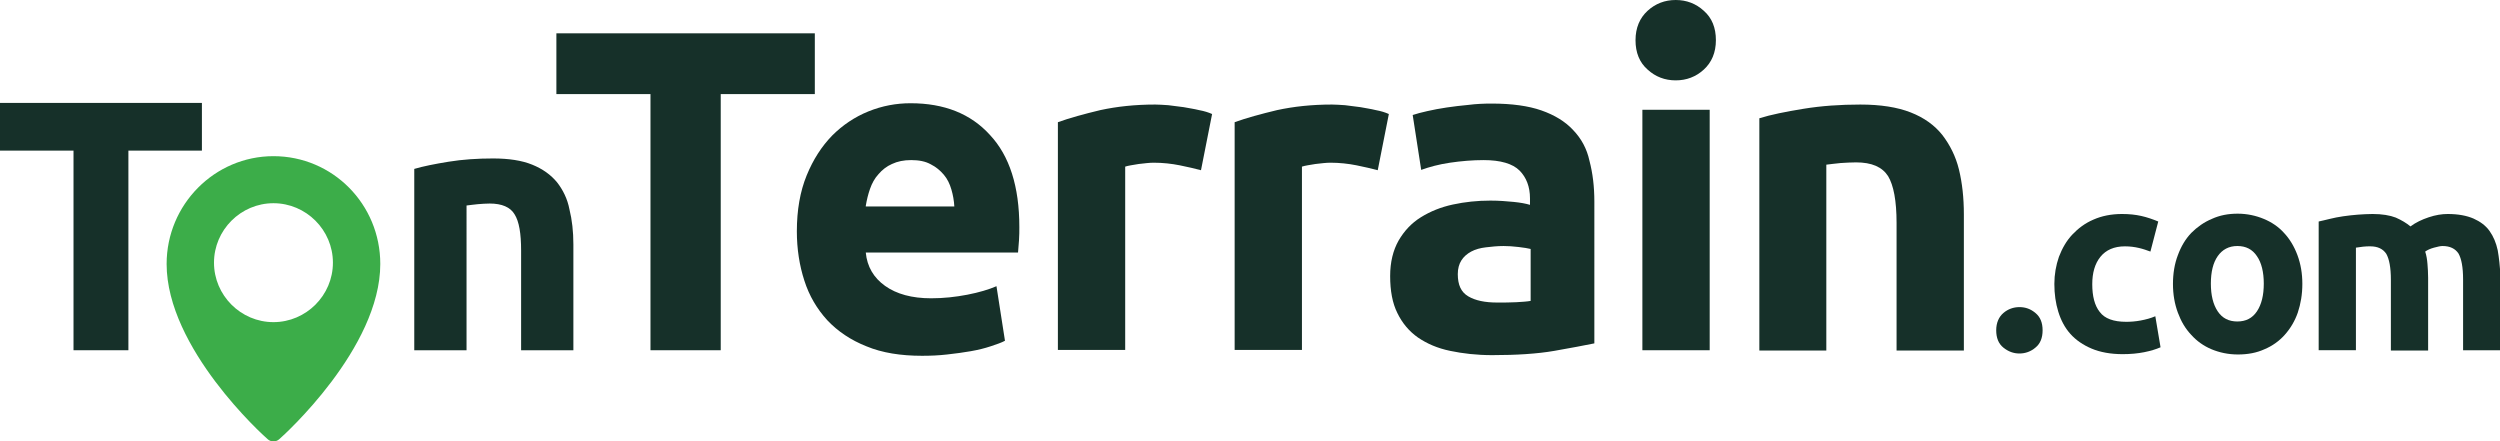
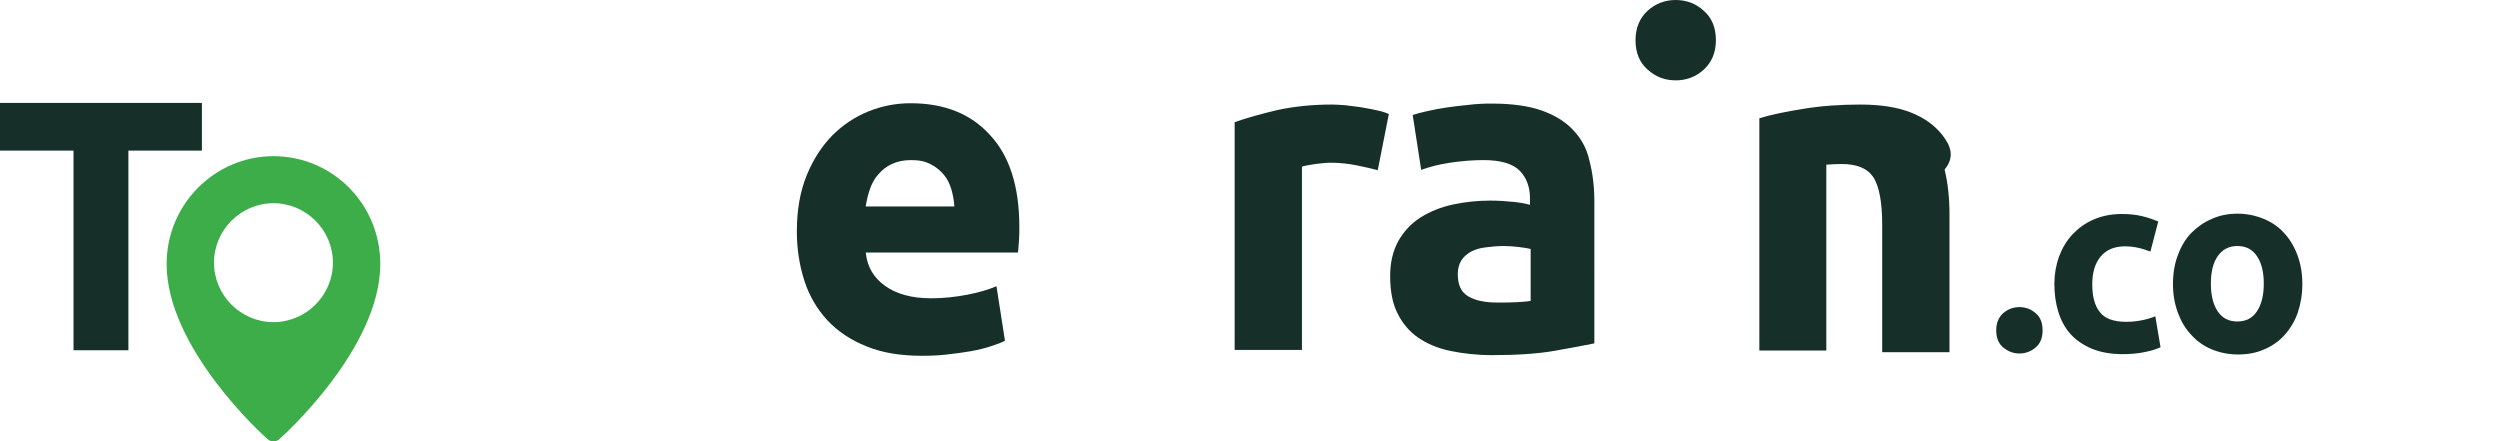
<svg xmlns="http://www.w3.org/2000/svg" version="1.1" id="Layer_1" x="0px" y="0px" viewBox="0 0 765.2 135" style="enable-background:new 0 0 765.2 135;" xml:space="preserve">
  <g>
    <path style="fill:#3CAD49;" d="M83.7,47.8c-18,0-32.7,14.8-32.7,33c0,25.8,29.6,52.5,30.9,53.6c0.5,0.5,1.2,0.7,1.8,0.7   s1.3-0.2,1.8-0.7c1.3-1.1,30.9-27.8,30.9-53.6C116.4,62.5,101.8,47.8,83.7,47.8L83.7,47.8z M83.7,98.6c-10,0-18.2-8.2-18.2-18.2   s8.2-18.2,18.2-18.2s18.2,8.2,18.2,18.2S93.7,98.6,83.7,98.6z" />
    <g>
      <polygon style="fill:#163029;" points="0,46.1 22.5,46.1 22.5,107.2 39.3,107.2 39.3,46.1 61.8,46.1 61.8,31.5 0,31.5   " />
-       <path style="fill:#163029;" d="M170.5,55.8c-1.9-2.3-4.4-4.1-7.6-5.4c-3.2-1.3-7.2-1.9-12-1.9c-4.7,0-9.3,0.3-13.6,1    c-4.3,0.7-7.8,1.4-10.5,2.2v55.5h16V62.9c1-0.1,2.2-0.3,3.4-0.4c1.3-0.1,2.5-0.2,3.7-0.2c3.7,0,6.3,1.1,7.6,3.3    c1.4,2.2,2,5.9,2,11.1v30.5h16V74.8c0-3.9-0.4-7.5-1.2-10.7C173.7,60.9,172.3,58.1,170.5,55.8z" />
-       <polygon style="fill:#163029;" points="249.4,10.2 170.3,10.2 170.3,28.8 199.1,28.8 199.1,107.2 220.6,107.2 220.6,28.8     249.4,28.8   " />
      <path style="fill:#163029;" d="M278.7,31.6c-4.4,0-8.7,0.8-12.9,2.5c-4.2,1.7-7.9,4.2-11.1,7.4c-3.2,3.3-5.8,7.3-7.8,12.2    c-2,4.9-3,10.6-3,17.1c0,5.4,0.8,10.5,2.3,15.1c1.5,4.7,3.9,8.7,7,12.1c3.2,3.4,7.2,6.1,12,8c4.8,2,10.5,2.9,17,2.9    c2.6,0,5.1-0.1,7.7-0.4c2.6-0.3,5-0.6,7.2-1c2.3-0.4,4.3-0.9,6.1-1.5c1.8-0.6,3.3-1.1,4.4-1.7L305,87.6c-2.3,1-5.3,1.9-8.9,2.6    c-3.6,0.7-7.3,1.1-11.1,1.1c-5.9,0-10.6-1.3-14.1-3.8c-3.5-2.5-5.5-5.9-5.9-10.2h46.6c0.1-1.1,0.2-2.4,0.3-3.8    c0.1-1.4,0.1-2.8,0.1-4c0-12.4-3-21.8-9-28.2C297.1,34.8,289,31.6,278.7,31.6z M265,63c0.3-1.8,0.7-3.5,1.3-5.2    c0.6-1.7,1.4-3.2,2.6-4.5c1.1-1.3,2.5-2.4,4.1-3.1c1.7-0.8,3.6-1.2,5.9-1.2c2.4,0,4.4,0.4,6,1.3c1.6,0.8,2.9,1.9,4,3.2    c1.1,1.3,1.8,2.8,2.3,4.5c0.5,1.7,0.8,3.4,0.9,5.2H265z" />
-       <path style="fill:#163029;" d="M362.3,32.8c-1.6-0.2-3.1-0.4-4.7-0.6c-1.6-0.1-2.9-0.2-4-0.2c-6.2,0-11.7,0.6-16.8,1.7    c-5,1.2-9.4,2.4-13,3.7v69.7h20.6V51c0.9-0.3,2.3-0.5,4.1-0.8c1.8-0.2,3.3-0.4,4.6-0.4c2.8,0,5.5,0.3,8,0.8c2.5,0.5,4.6,1,6.5,1.5    l3.4-17.2c-1.1-0.5-2.4-0.9-4-1.2C365.4,33.3,363.8,33.1,362.3,32.8z" />
      <path style="fill:#163029;" d="M416.4,32.8c-1.6-0.2-3.1-0.4-4.7-0.6c-1.6-0.1-2.9-0.2-4-0.2c-6.2,0-11.7,0.6-16.8,1.7    c-5,1.2-9.4,2.4-13,3.7v69.7h20.6V51c0.9-0.3,2.3-0.5,4.1-0.8c1.8-0.2,3.3-0.4,4.6-0.4c2.8,0,5.5,0.3,8,0.8c2.5,0.5,4.6,1,6.5,1.5    l3.4-17.2c-1.1-0.5-2.4-0.9-4-1.2C419.5,33.3,417.9,33.1,416.4,32.8z" />
      <path style="fill:#163029;" d="M481.5,39.8c-2.4-2.6-5.7-4.6-9.7-6c-4-1.4-9.1-2.1-15.2-2.1c-2.4,0-4.8,0.1-7.1,0.4    c-2.3,0.2-4.6,0.5-6.7,0.8c-2.1,0.3-4.1,0.7-5.9,1.1c-1.8,0.4-3.3,0.8-4.5,1.2l2.6,16.8c2.5-0.9,5.4-1.7,8.8-2.2    c3.4-0.5,6.9-0.8,10.3-0.8c5.2,0,8.9,1.1,11,3.2c2.1,2.1,3.2,5,3.2,8.5v2c-1.3-0.4-3-0.7-5-0.9c-2.1-0.2-4.4-0.4-7.1-0.4    c-4,0-7.8,0.4-11.5,1.2c-3.7,0.8-6.9,2.1-9.8,3.9c-2.9,1.8-5.1,4.2-6.8,7.1c-1.7,3-2.6,6.6-2.6,10.9c0,4.5,0.7,8.3,2.2,11.3    c1.5,3.1,3.6,5.6,6.3,7.5c2.8,1.9,6,3.3,9.9,4.1c3.8,0.8,8.1,1.3,12.8,1.3c7.4,0,13.8-0.4,19-1.3c5.2-0.9,9.3-1.7,12.3-2.3V61.7    c0-4.6-0.5-8.7-1.5-12.5C485.7,45.5,484,42.4,481.5,39.8z M468.5,92.1c-1.1,0.2-2.6,0.3-4.4,0.4c-1.8,0.1-3.8,0.1-5.8,0.1    c-3.8,0-6.7-0.6-8.9-1.9c-2.2-1.3-3.2-3.5-3.2-6.8c0-1.7,0.4-3.1,1.1-4.2c0.7-1.1,1.7-2,3-2.7c1.3-0.7,2.8-1.1,4.5-1.3    c1.7-0.2,3.5-0.4,5.4-0.4c1.4,0,2.9,0.1,4.6,0.3c1.7,0.2,2.9,0.4,3.7,0.6V92.1z" />
      <path style="fill:#163029;" d="M512.9,0c-3.3,0-6.2,1.1-8.6,3.3c-2.4,2.2-3.7,5.2-3.7,9s1.2,6.8,3.7,9c2.4,2.2,5.3,3.3,8.6,3.3    c3.3,0,6.2-1.1,8.6-3.3c2.4-2.2,3.7-5.2,3.7-9s-1.2-6.8-3.7-9C519.1,1.1,516.2,0,512.9,0z" />
-       <rect x="502.7" y="33.6" style="fill:#163029;" width="20.6" height="73.6" />
-       <path style="fill:#163029;" d="M594.5,41.3c-2.4-3-5.6-5.3-9.7-6.9c-4.1-1.6-9.2-2.4-15.4-2.4c-6.1,0-11.9,0.4-17.4,1.3    c-5.5,0.9-10,1.8-13.5,2.9v71.1H559V50.4c1.3-0.2,2.8-0.3,4.4-0.5c1.7-0.1,3.2-0.2,4.7-0.2c4.8,0,8,1.4,9.8,4.2    c1.7,2.8,2.6,7.6,2.6,14.3v39.1h20.6V65.6c0-5-0.5-9.6-1.5-13.7C598.6,47.8,596.8,44.3,594.5,41.3z" />
+       <path style="fill:#163029;" d="M594.5,41.3c-2.4-3-5.6-5.3-9.7-6.9c-4.1-1.6-9.2-2.4-15.4-2.4c-6.1,0-11.9,0.4-17.4,1.3    c-5.5,0.9-10,1.8-13.5,2.9v71.1H559V50.4c1.7-0.1,3.2-0.2,4.7-0.2c4.8,0,8,1.4,9.8,4.2    c1.7,2.8,2.6,7.6,2.6,14.3v39.1h20.6V65.6c0-5-0.5-9.6-1.5-13.7C598.6,47.8,596.8,44.3,594.5,41.3z" />
      <path style="fill:#163029;" d="M618.1,94c-1.8,0-3.5,0.6-4.9,1.8s-2.2,3-2.2,5.3c0,2.3,0.7,4.1,2.2,5.3c1.5,1.2,3.1,1.8,4.9,1.8    s3.5-0.6,4.9-1.8c1.5-1.2,2.2-3,2.2-5.3c0-2.3-0.7-4.1-2.2-5.3C621.6,94.6,620,94,618.1,94z" />
      <path style="fill:#163029;" d="M655.2,98.1c-1.6,0.3-3.1,0.4-4.4,0.4c-3.9,0-6.6-1-8.1-3c-1.6-2-2.3-4.9-2.3-8.5    c0-3.5,0.8-6.3,2.5-8.4c1.7-2.1,4.2-3.2,7.5-3.2c1.6,0,3,0.2,4.3,0.5c1.3,0.3,2.4,0.7,3.5,1.1l2.4-9.2c-1.7-0.7-3.4-1.3-5.2-1.7    c-1.8-0.4-3.7-0.6-5.9-0.6c-3.3,0-6.2,0.6-8.7,1.7c-2.6,1.1-4.7,2.7-6.5,4.6c-1.8,1.9-3.1,4.2-4.1,6.8c-0.9,2.6-1.4,5.4-1.4,8.3    c0,3.1,0.4,5.9,1.2,8.5c0.8,2.6,2,4.9,3.7,6.8c1.7,1.9,3.9,3.4,6.5,4.5c2.6,1.1,5.8,1.7,9.5,1.7c2.4,0,4.6-0.2,6.6-0.6    c2-0.4,3.6-0.9,5-1.5l-1.6-9.5C658.3,97.4,656.8,97.8,655.2,98.1z" />
      <path style="fill:#163029;" d="M699.1,71.3c-1.7-1.9-3.8-3.3-6.2-4.3c-2.4-1-5.1-1.6-8-1.6c-2.9,0-5.5,0.5-7.9,1.6    c-2.4,1-4.5,2.5-6.3,4.3c-1.8,1.9-3.1,4.1-4.1,6.8c-1,2.6-1.5,5.6-1.5,8.8c0,3.2,0.5,6.1,1.5,8.8c1,2.7,2.3,4.9,4.1,6.8    c1.7,1.9,3.8,3.4,6.2,4.4c2.4,1,5.1,1.6,8.1,1.6c3,0,5.7-0.5,8.1-1.6c2.4-1,4.5-2.5,6.2-4.4c1.7-1.9,3.1-4.2,4-6.8    c0.9-2.7,1.4-5.6,1.4-8.8c0-3.2-0.5-6.1-1.5-8.8C702.2,75.4,700.8,73.1,699.1,71.3z M690.8,95.3c-1.4,2.1-3.4,3.1-6,3.1    c-2.6,0-4.6-1-6-3.1c-1.4-2.1-2.1-4.9-2.1-8.5c0-3.6,0.7-6.4,2.1-8.4c1.4-2,3.4-3.1,6-3.1c2.6,0,4.6,1,6,3.1    c1.4,2,2.1,4.9,2.1,8.4C692.9,90.4,692.2,93.2,690.8,95.3z" />
-       <path style="fill:#163029;" d="M764.5,76.6c-0.5-2.3-1.3-4.2-2.5-5.9c-1.2-1.7-2.9-2.9-4.9-3.8c-2.1-0.9-4.7-1.4-7.9-1.4    c-1.8,0-3.7,0.3-5.8,1c-2.1,0.7-4,1.6-5.6,2.8c-1.2-1-2.7-1.9-4.5-2.7c-1.8-0.7-4.2-1.1-7.1-1.1c-1.5,0-3,0.1-4.5,0.2    c-1.5,0.1-3,0.3-4.5,0.5c-1.5,0.2-2.8,0.5-4.1,0.8c-1.3,0.3-2.4,0.6-3.4,0.8v39.4h11.4V75.8c0.7-0.1,1.5-0.2,2.2-0.3    c0.8-0.1,1.5-0.1,2.2-0.1c2.3,0,3.9,0.8,4.9,2.3c0.9,1.6,1.4,4.2,1.4,7.9v21.7h11.4V85c0-1.5-0.1-2.9-0.2-4.2    c-0.1-1.3-0.3-2.6-0.7-3.8c0.7-0.5,1.6-0.9,2.7-1.2c1.1-0.3,2-0.5,2.6-0.5c2.3,0,3.9,0.8,4.9,2.3c0.9,1.6,1.4,4.2,1.4,7.9v21.7    h11.4V84.2C765.2,81.5,764.9,78.9,764.5,76.6z" />
    </g>
  </g>
</svg>